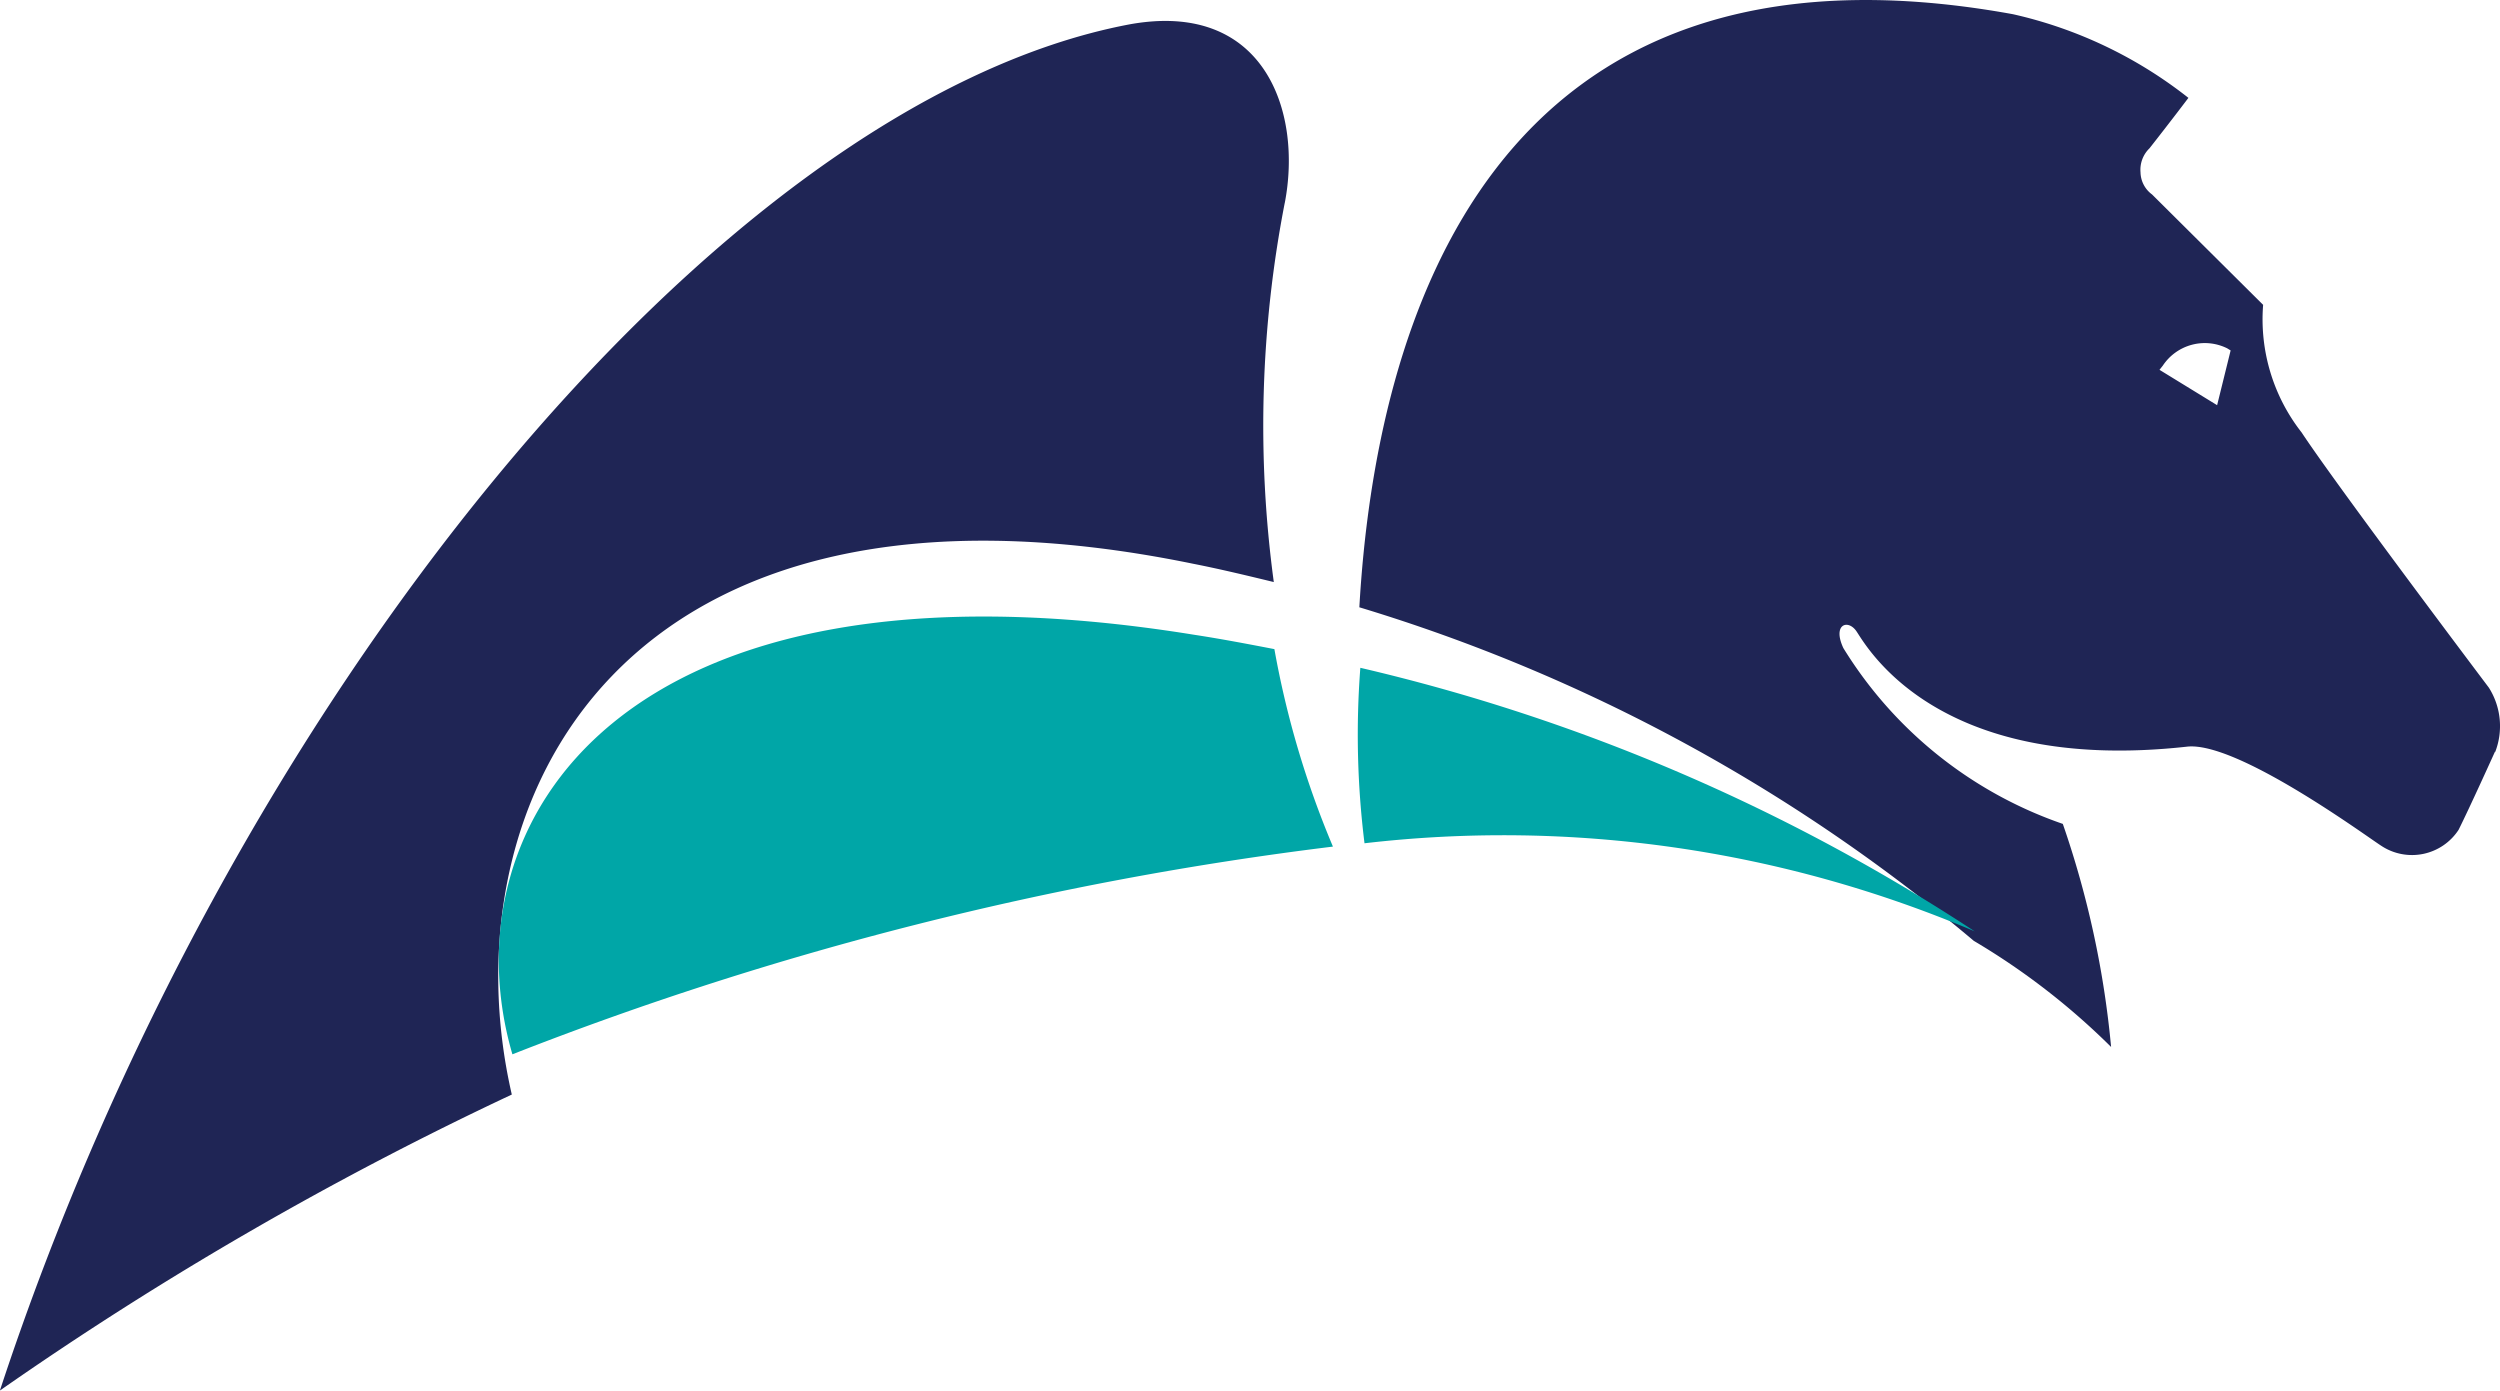
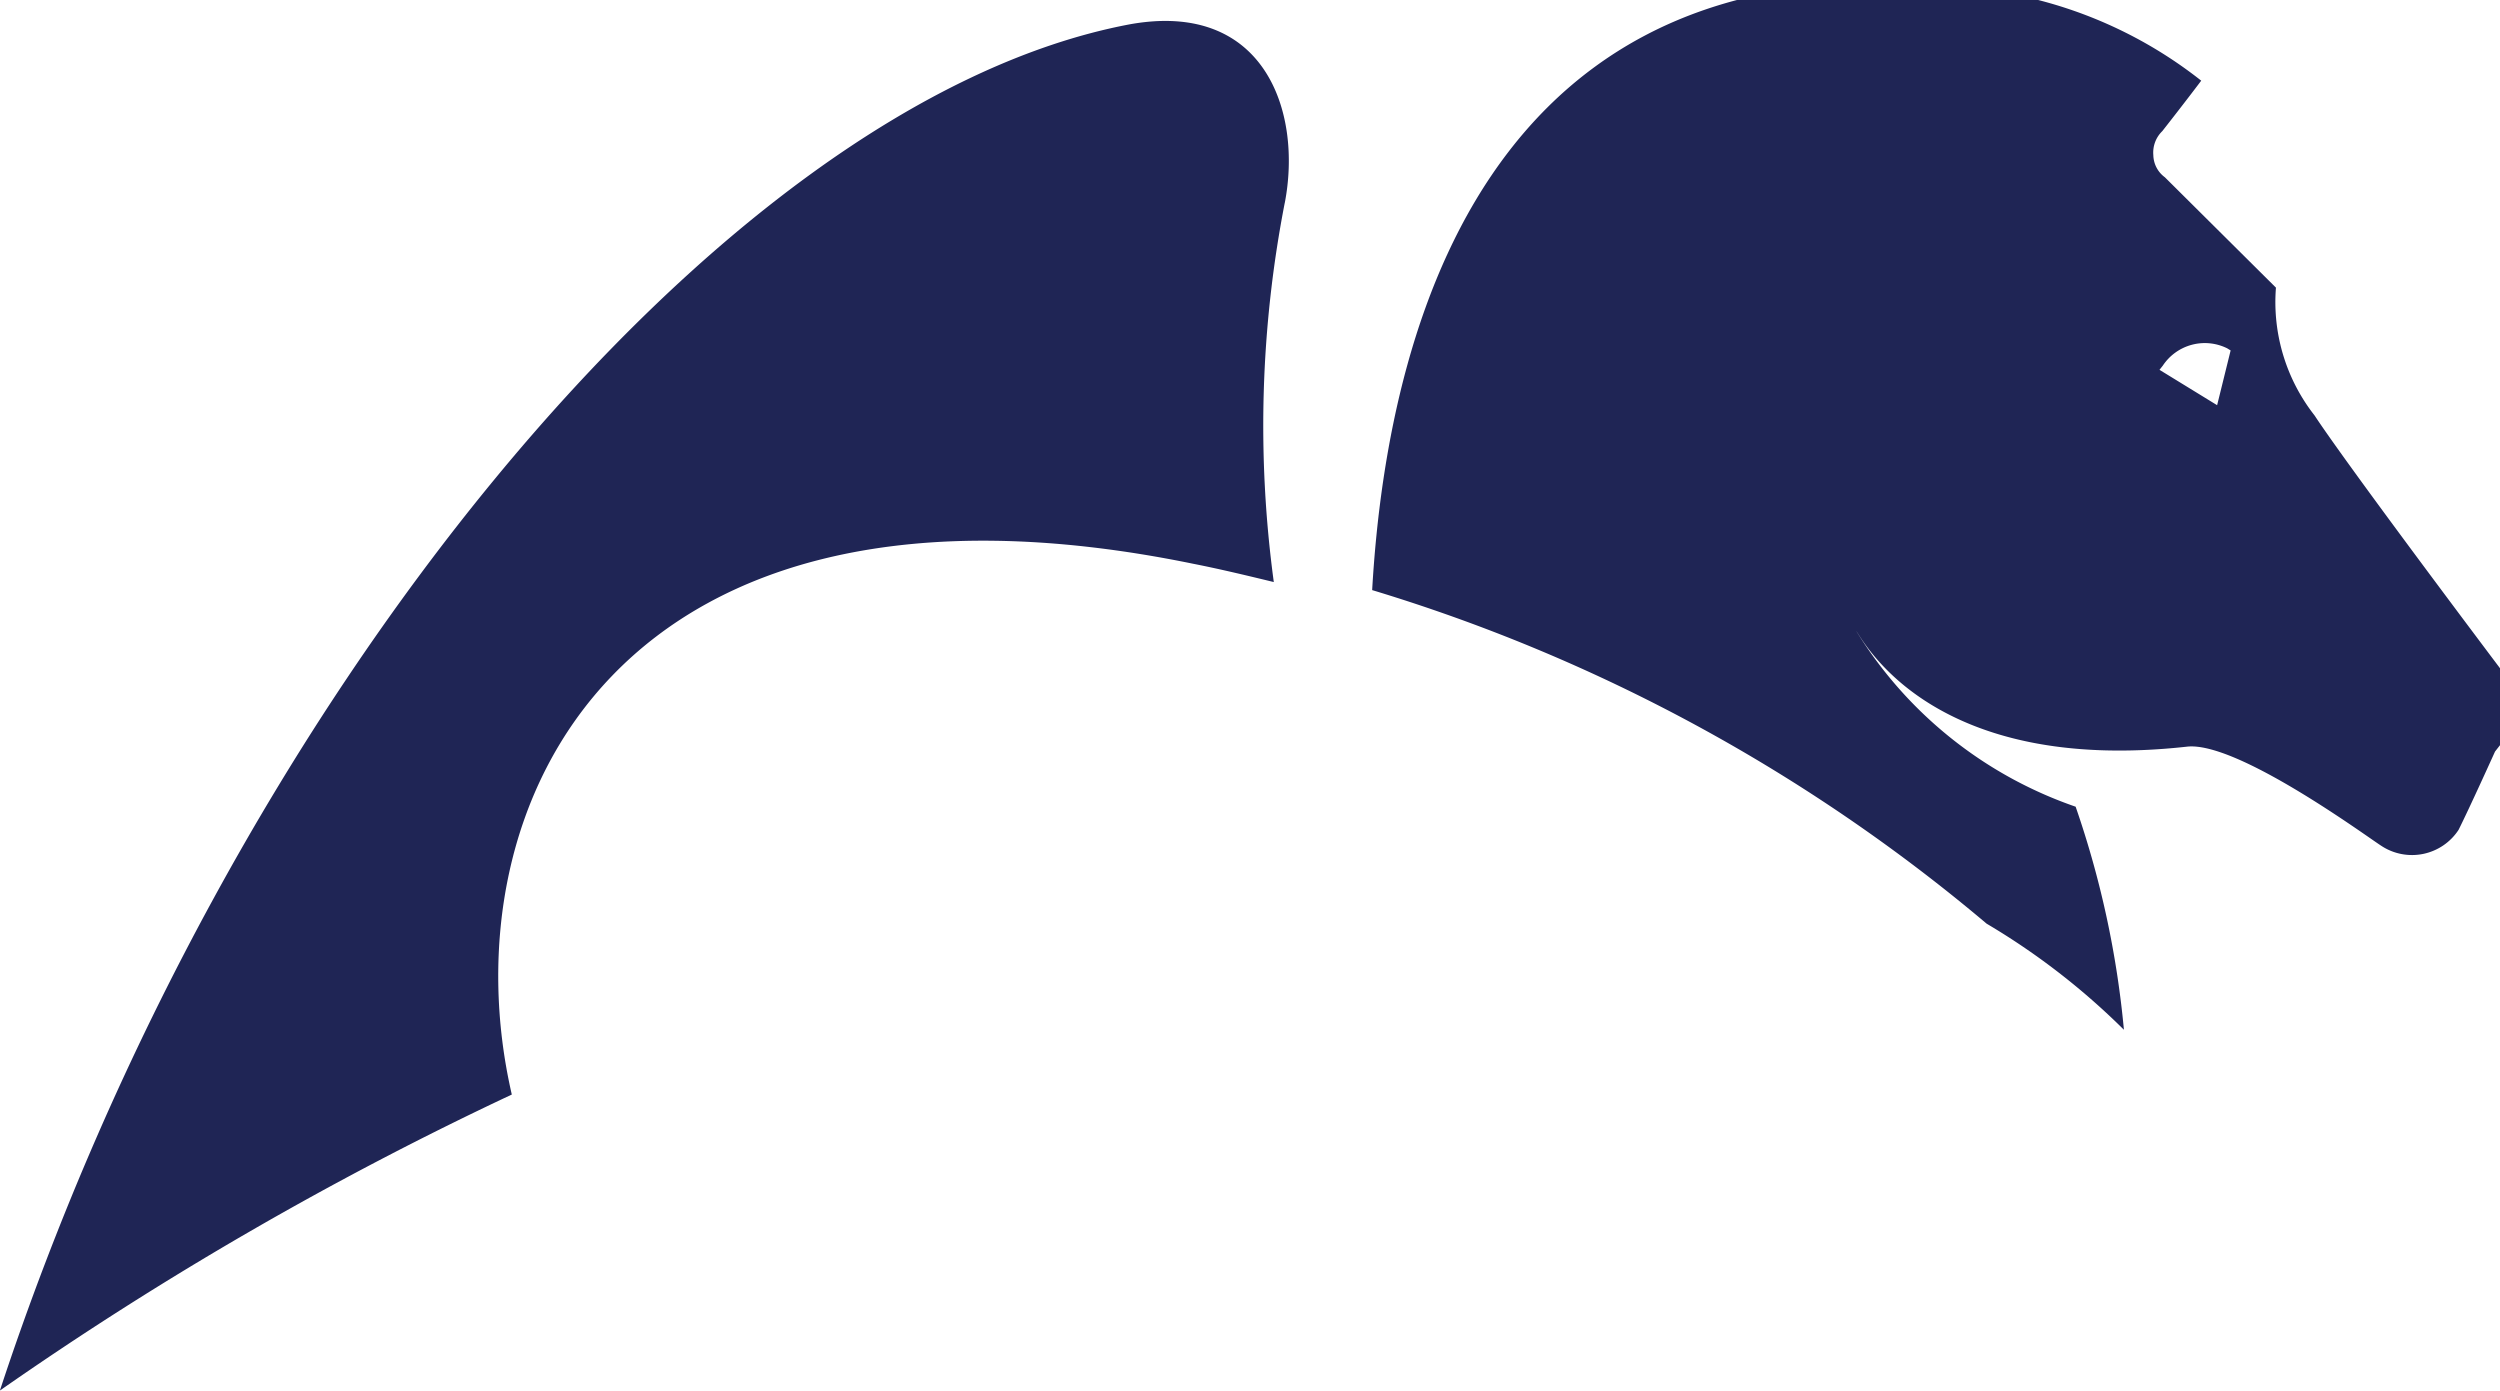
<svg xmlns="http://www.w3.org/2000/svg" width="25.161" height="14" viewBox="0 0 25.161 14">
  <g id="Group_6948" data-name="Group 6948" transform="translate(-285 -3974.019)">
-     <path id="Fill-1" d="M42.85,262.4l-.034-.021a.507.507,0,0,0-.648.173l-.034.043.58.356Zm2.661,4.037s-.258.571-.367.788a.56.56,0,0,1-.774.163c-.137-.086-1.459-1.061-1.962-1-2.55.281-3.241-1.047-3.327-1.166s-.239-.064-.129.173a4.2,4.2,0,0,0,2.209,1.77,9.556,9.556,0,0,1,.486,2.245,7.077,7.077,0,0,0-1.382-1.068,17.387,17.387,0,0,0-6.184-3.357c.162-2.839,1.3-6.929,6.578-5.969a4.414,4.414,0,0,1,1.766.842s-.171.227-.392.508a.3.3,0,0,0-.09.241.283.283,0,0,0,.116.223l1.118,1.111a1.847,1.847,0,0,0,.387,1.284c.35.529,1.706,2.331,1.885,2.569a.723.723,0,0,1,.063.649Zm-12.18-5.526a11.734,11.734,0,0,0-.111,3.82c-.264-.064-.537-.13-.811-.184-5.783-1.187-7.532,2.418-6.858,5.342a34.938,34.938,0,0,0-5.152,2.979c2.269-6.9,7.208-12.963,11.37-13.75,1.354-.245,1.741.874,1.561,1.8Z" transform="translate(264.6 3715.146)" fill="#1f2555" />
-     <path id="Fill-2" d="M87.915,311.63a12.116,12.116,0,0,1,6.142.887,19.2,19.2,0,0,0-6.184-2.653A8.842,8.842,0,0,0,87.915,311.63Zm-.322.034a33.924,33.924,0,0,0-8.254,2.09c-.674-2.312,1.066-5.159,6.858-4.223.281.043.546.094.811.145a9.319,9.319,0,0,0,.589,1.987Z" transform="translate(210.818 3670.876)" fill="#00a6a7" />
+     <path id="Fill-1" d="M42.85,262.4l-.034-.021a.507.507,0,0,0-.648.173l-.034.043.58.356Zm2.661,4.037s-.258.571-.367.788a.56.56,0,0,1-.774.163c-.137-.086-1.459-1.061-1.962-1-2.55.281-3.241-1.047-3.327-1.166a4.2,4.2,0,0,0,2.209,1.77,9.556,9.556,0,0,1,.486,2.245,7.077,7.077,0,0,0-1.382-1.068,17.387,17.387,0,0,0-6.184-3.357c.162-2.839,1.3-6.929,6.578-5.969a4.414,4.414,0,0,1,1.766.842s-.171.227-.392.508a.3.3,0,0,0-.09.241.283.283,0,0,0,.116.223l1.118,1.111a1.847,1.847,0,0,0,.387,1.284c.35.529,1.706,2.331,1.885,2.569a.723.723,0,0,1,.063.649Zm-12.18-5.526a11.734,11.734,0,0,0-.111,3.82c-.264-.064-.537-.13-.811-.184-5.783-1.187-7.532,2.418-6.858,5.342a34.938,34.938,0,0,0-5.152,2.979c2.269-6.9,7.208-12.963,11.37-13.75,1.354-.245,1.741.874,1.561,1.8Z" transform="translate(264.6 3715.146)" fill="#1f2555" />
  </g>
</svg>